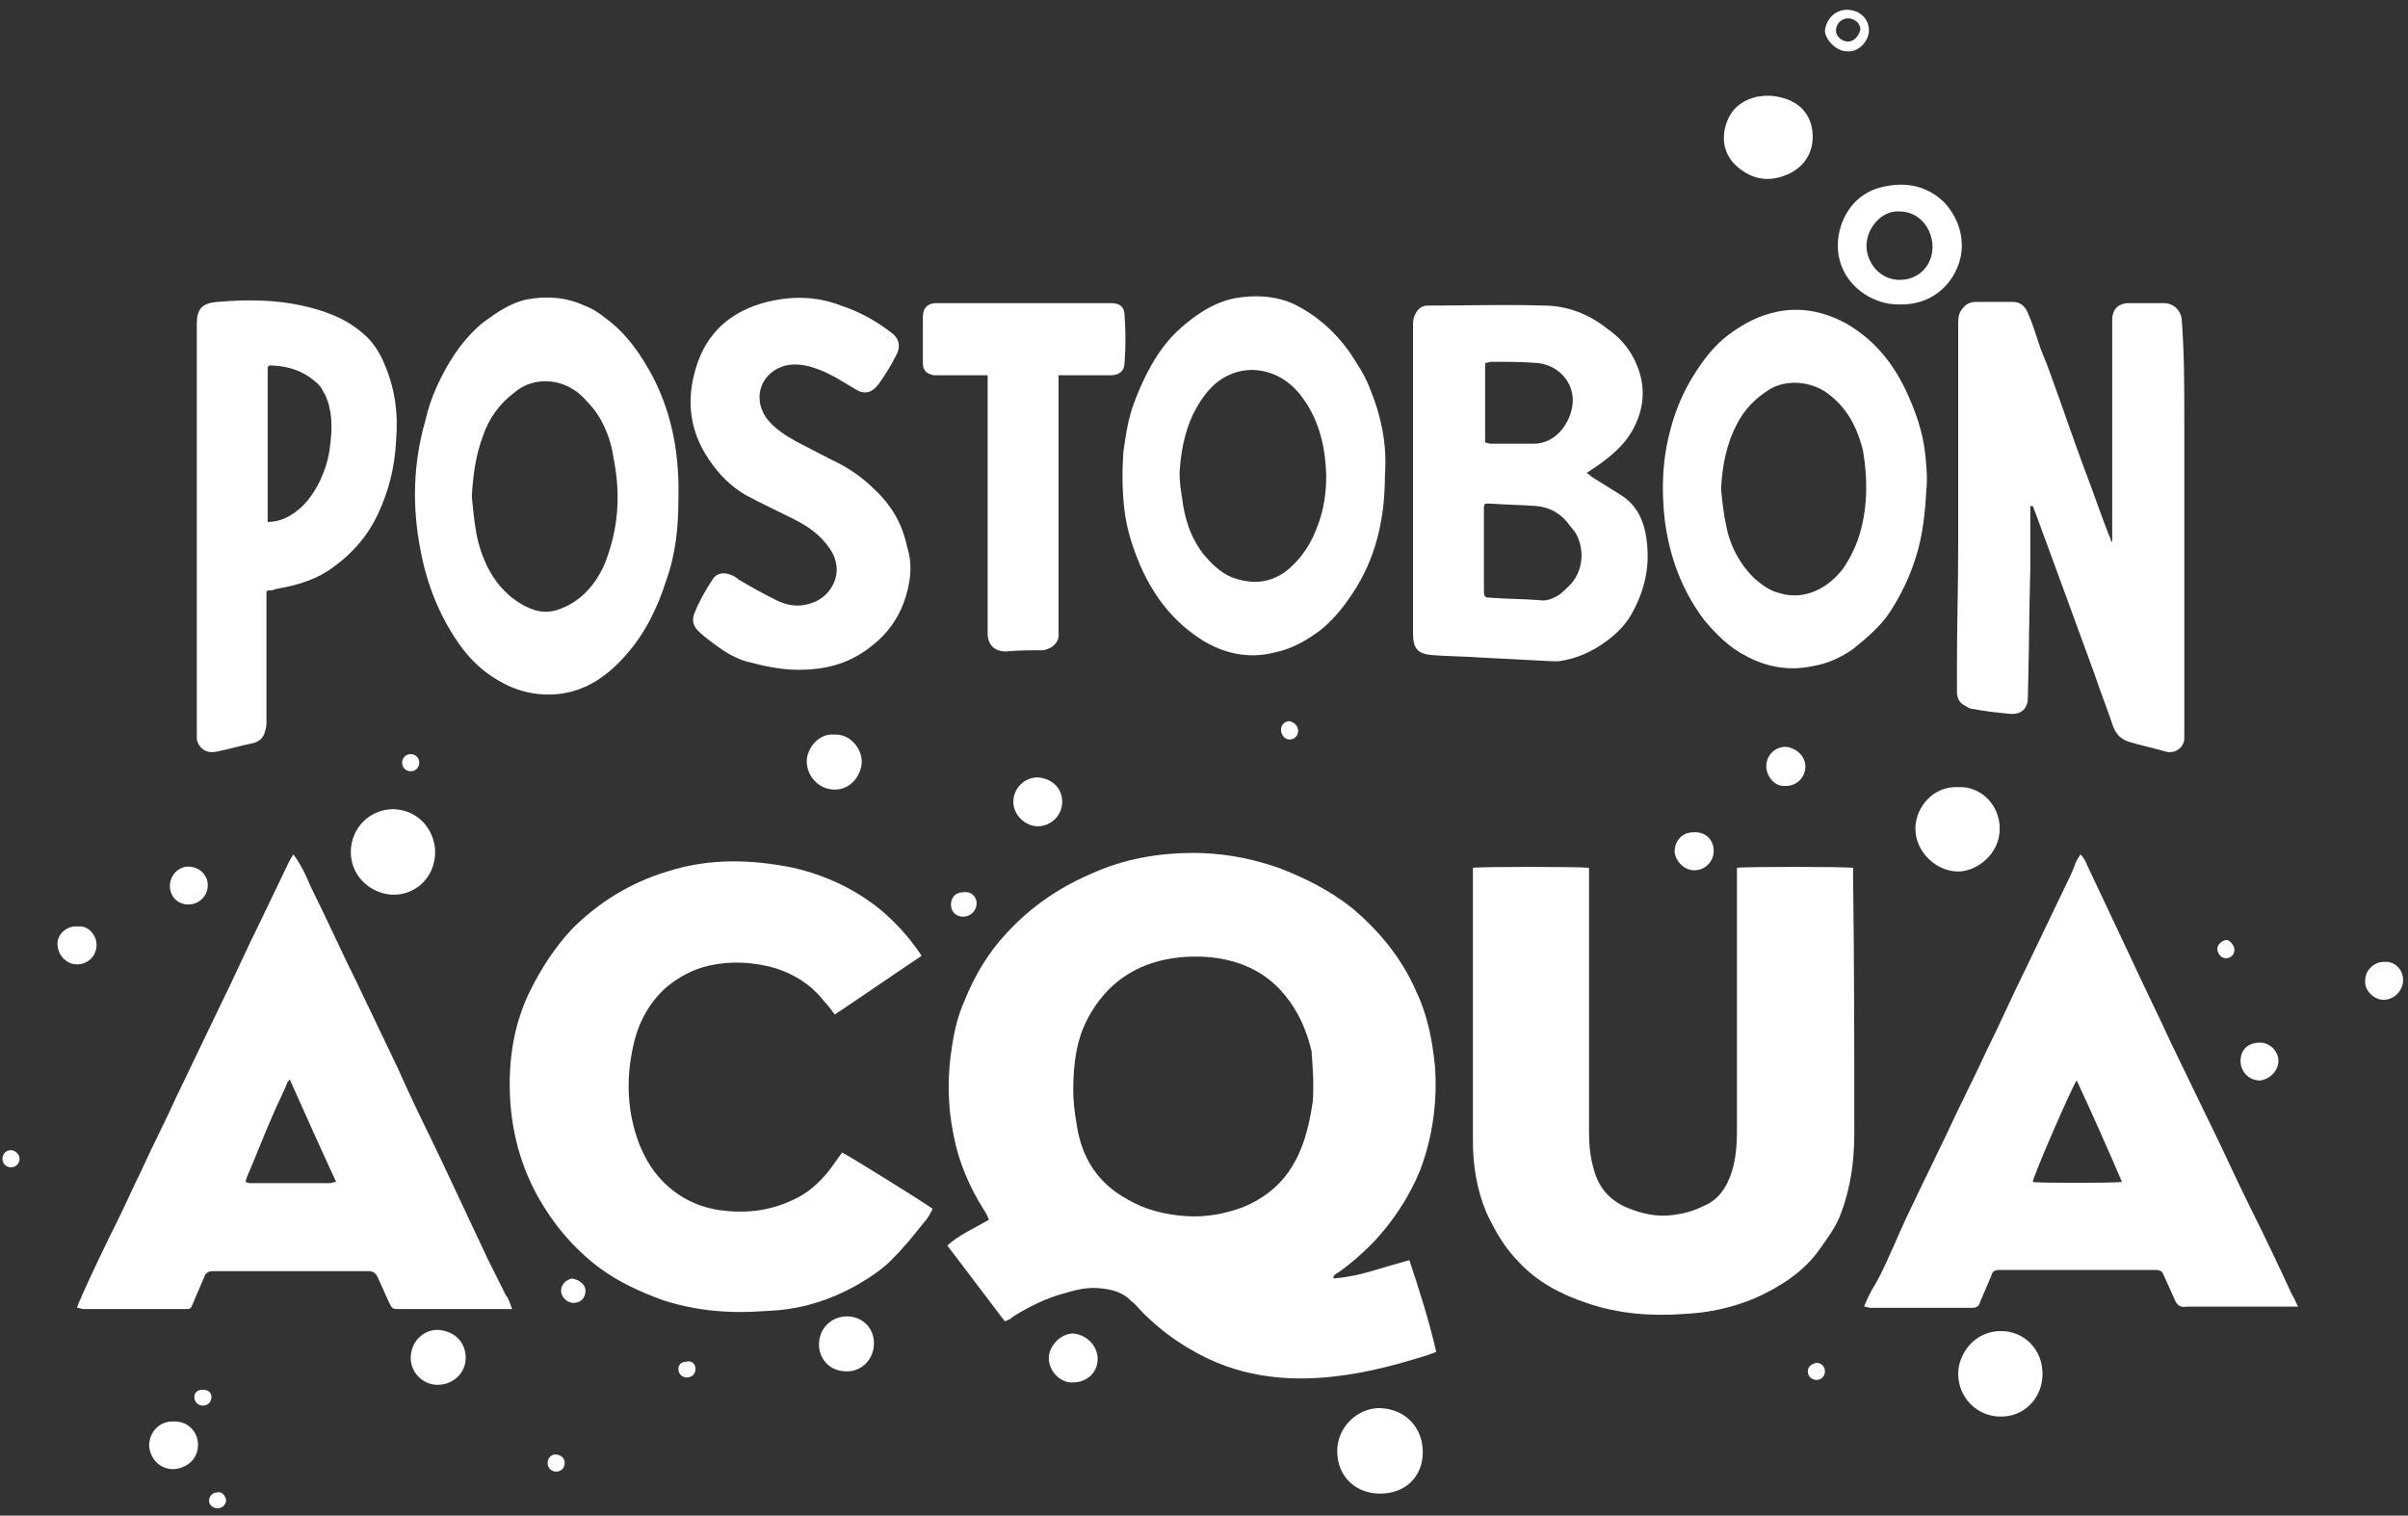
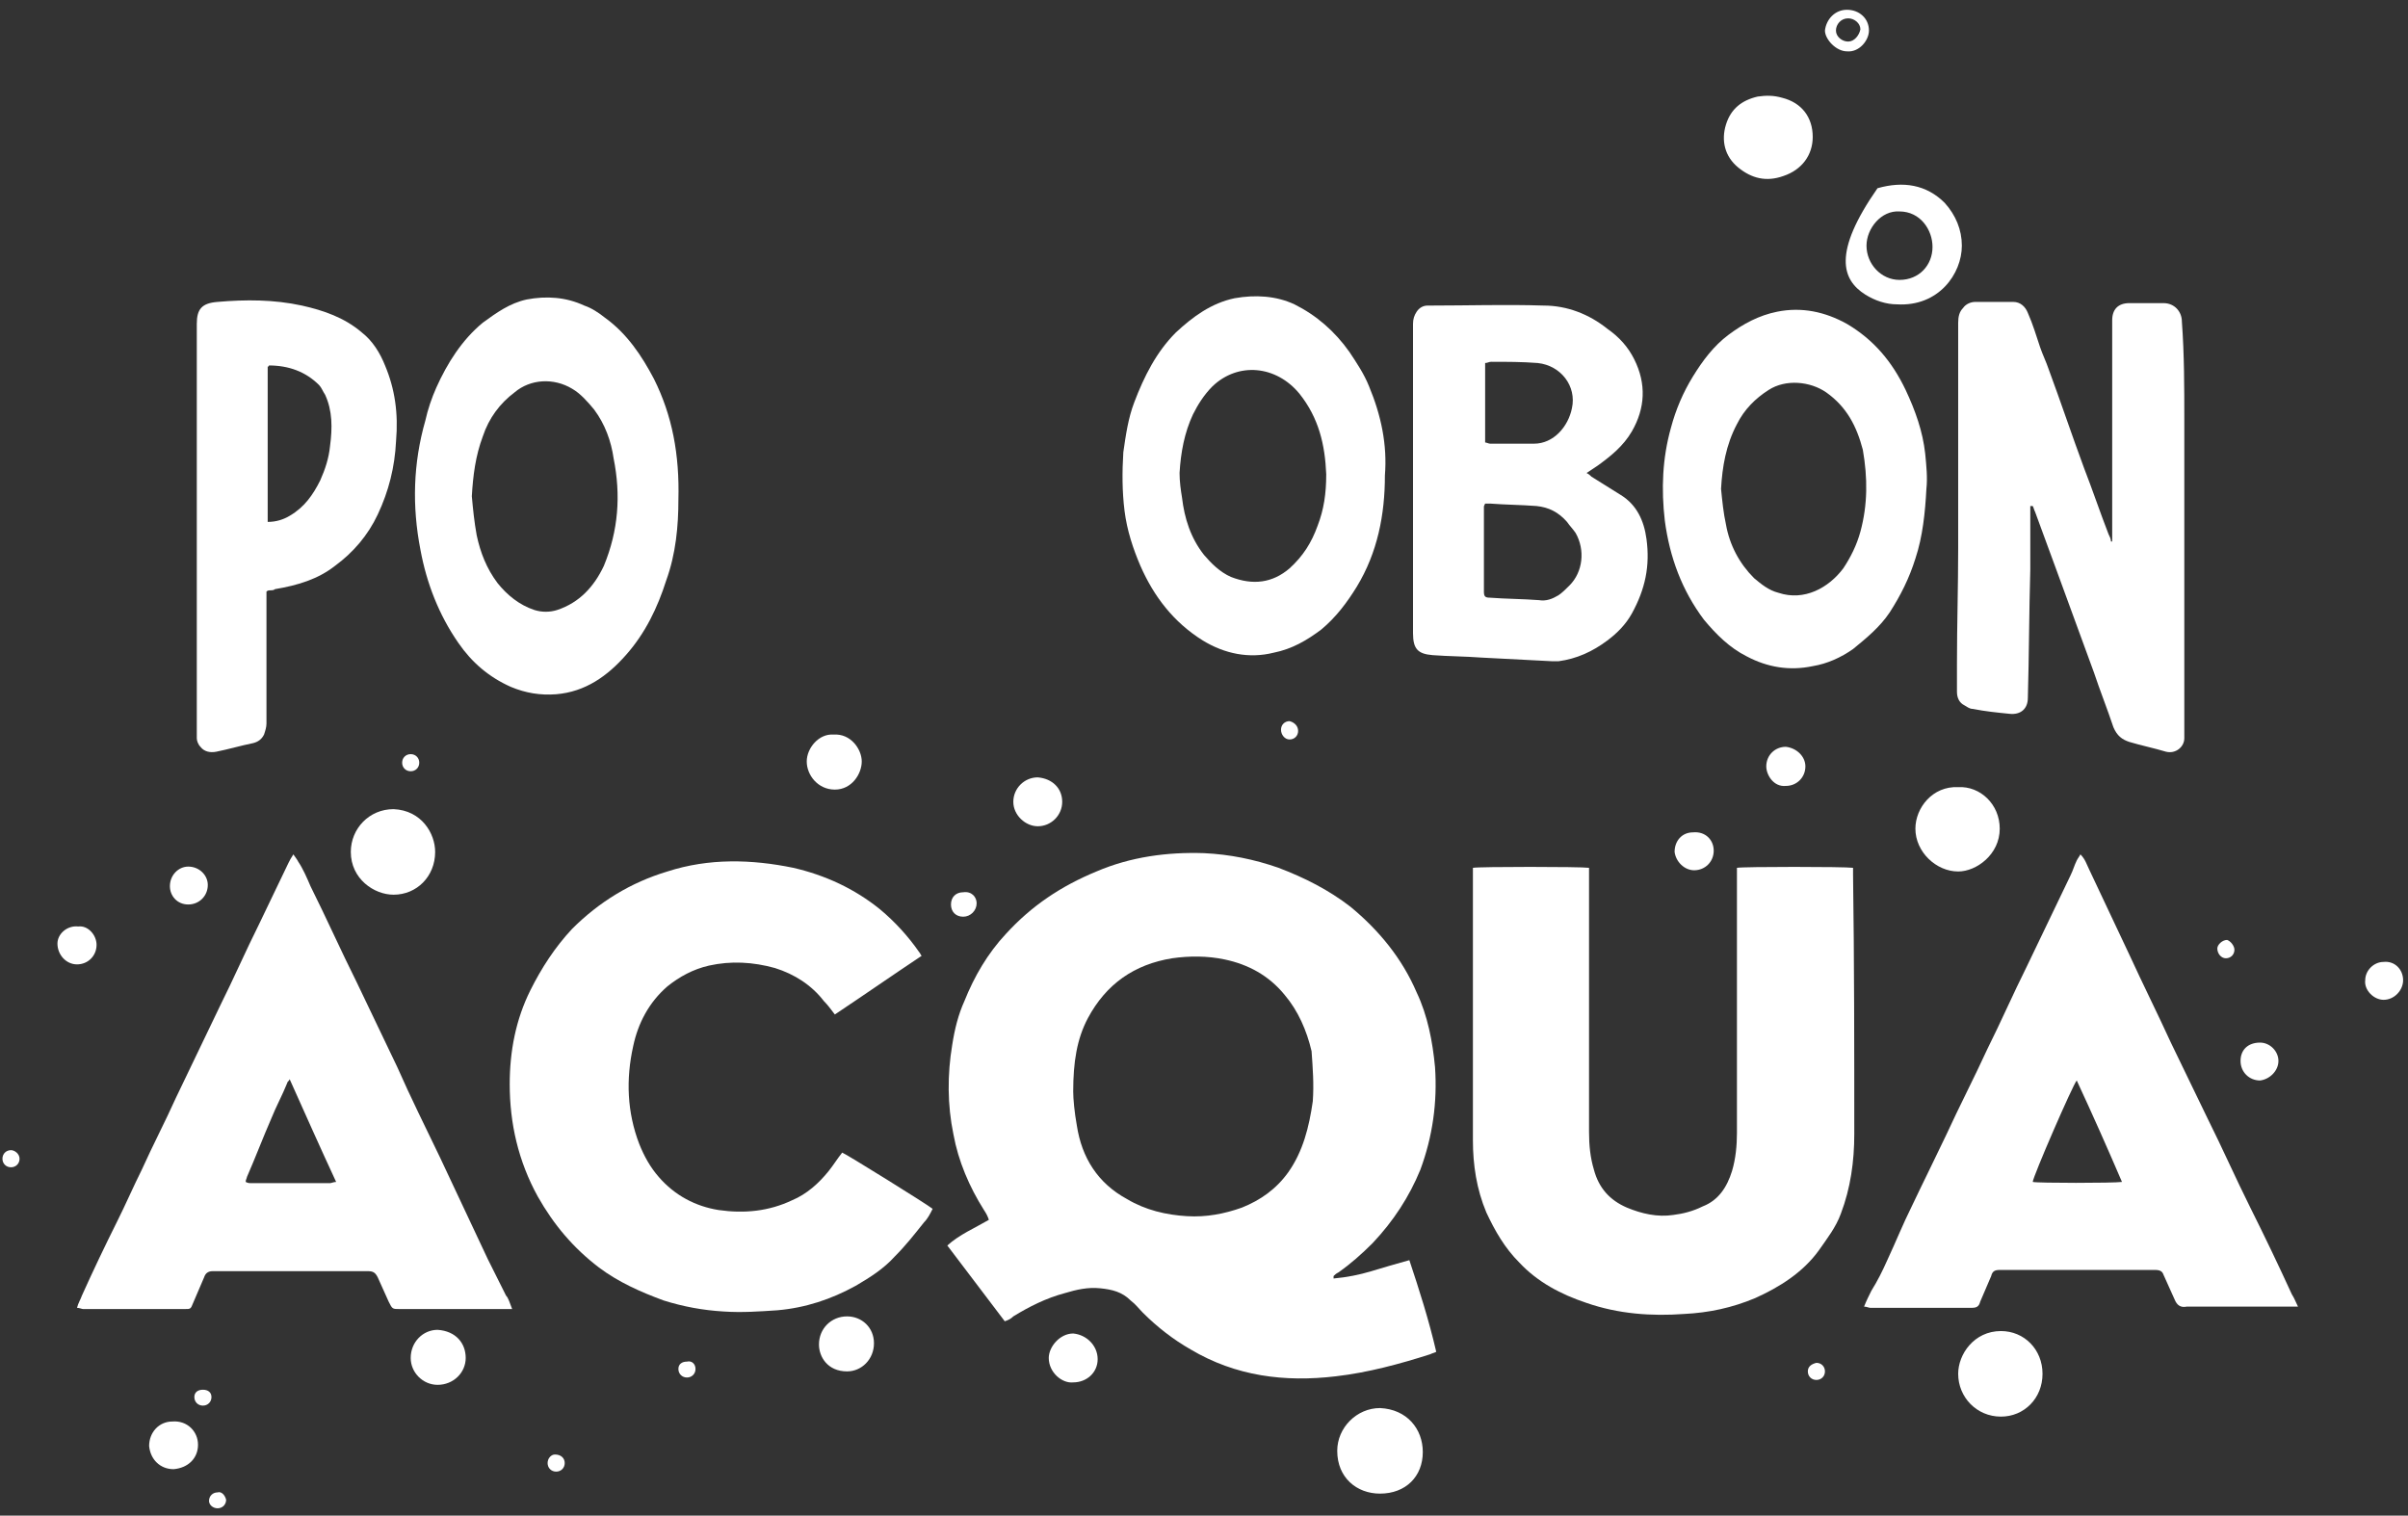
<svg xmlns="http://www.w3.org/2000/svg" width="197" height="124" viewBox="0 0 197 124" fill="none">
  <rect x="0" y="0" width="197" height="124" fill="#333333" stroke="none" />
  <path d="M115.3 103.1C114.2 103.4 113.2 103.7 112.2 104C111.2 104.3 110.2 104.5 109.1 104.6C109.1 104.5 109.1 104.4 109.1 104.4C109.2 104.3 109.3 104.2 109.5 104.1C110.5 103.4 111.4 102.6 112.3 101.7C114 99.9 115.3 97.9 116.2 95.7C117.2 93 117.6 90.2 117.4 87.3C117.2 85.2 116.8 83.1 115.9 81.2C114.7 78.4 112.8 76.1 110.5 74.2C108.7 72.8 106.7 71.8 104.6 71C102.6 70.3 100.6 69.9 98.5 69.8C95.5 69.7 92.5 70.1 89.7 71.3C86.8 72.5 84.4 74.1 82.3 76.4C80.8 78 79.7 79.9 78.9 81.9C78.4 83 78.1 84.2 77.9 85.5C77.5 87.9 77.5 90.4 78 92.8C78.4 95 79.3 97.1 80.5 99C80.7 99.3 80.8 99.5 80.9 99.8C79.7 100.5 78.5 101 77.5 101.9C79.1 104 80.6 106 82.2 108.1C82.5 108 82.7 107.9 82.9 107.7C84.2 106.9 85.6 106.2 87.1 105.8C88.1 105.5 89 105.3 90 105.4C91 105.5 91.8 105.7 92.5 106.4C92.9 106.7 93.2 107.1 93.5 107.4C94.7 108.6 96 109.6 97.4 110.4C101.1 112.6 105.1 113.1 109.3 112.6C111.9 112.3 114.5 111.6 117 110.8C117.2 110.7 117.3 110.7 117.5 110.6C116.9 108 116.1 105.5 115.3 103.1ZM107.4 90.1C107.1 92.2 106.6 94.2 105.4 95.9C104.4 97.3 103.1 98.2 101.6 98.8C100.2 99.3 98.7 99.6 97.1 99.5C95.4 99.4 93.7 99 92.2 98.1C89.8 96.8 88.5 94.7 88.1 92.1C87.9 91 87.8 89.9 87.8 89.3C87.8 86.9 88.1 85 89 83.3C90.5 80.5 92.8 78.9 95.9 78.4C97.3 78.2 98.8 78.2 100.2 78.5C102.1 78.9 103.8 79.8 105.1 81.4C106.2 82.7 106.9 84.3 107.3 86C107.4 87.4 107.5 88.7 107.4 90.1Z" fill="white" />
  <path d="M151.7 92.8C151.7 95 151.4 97.2 150.6 99.3C150.2 100.4 149.5 101.3 148.8 102.3C147.5 104.1 145.6 105.3 143.6 106.2C141.7 107 139.8 107.4 137.8 107.5C135.1 107.7 132.4 107.5 129.8 106.6C127.7 105.9 125.8 104.9 124.3 103.3C123.1 102.1 122.3 100.7 121.6 99.2C120.8 97.3 120.5 95.3 120.5 93.3C120.5 86 120.5 78.7 120.5 71.5C120.5 71.3 120.5 71.2 120.5 71C121 70.9 129.3 70.9 130 71C130 71.2 130 71.5 130 71.8C130 78.7 130 85.7 130 92.6C130 93.7 130.1 94.7 130.4 95.7C130.8 97.2 131.7 98.2 133.1 98.8C134.3 99.3 135.6 99.6 136.9 99.4C137.7 99.3 138.5 99.1 139.3 98.7C140.6 98.2 141.3 97.1 141.7 95.8C142 94.8 142.1 93.7 142.1 92.7C142.1 85.7 142.1 78.7 142.1 71.7V71C142.6 70.9 150.9 70.9 151.6 71C151.6 71.2 151.6 71.4 151.6 71.6C151.7 78.7 151.7 85.7 151.7 92.8Z" fill="white" />
  <path d="M76.3 98.9C76.1 99.3 75.9 99.7 75.6 100C74.8 101 74.1 101.9 73.2 102.8C72.3 103.8 71.2 104.5 70 105.2C68 106.3 65.9 107 63.6 107.2C62.1 107.3 60.7 107.4 59.2 107.3C57.5 107.2 55.9 106.9 54.3 106.4C52.4 105.7 50.6 104.9 49 103.7C46.9 102.1 45.3 100.2 44 97.9C42.4 95 41.7 91.9 41.7 88.7C41.7 86 42.2 83.4 43.4 81C44.3 79.2 45.4 77.5 46.8 76C49 73.8 51.6 72.2 54.6 71.3C58 70.2 61.5 70.3 64.9 71C67.5 71.6 69.9 72.7 72 74.4C73.2 75.4 74.3 76.6 75.2 77.9C75.3 78 75.3 78.1 75.4 78.2C73 79.8 70.7 81.4 68.3 83C68 82.6 67.7 82.2 67.4 81.9C66.4 80.6 65 79.7 63.4 79.2C61.6 78.7 59.8 78.6 58 79C56.7 79.3 55.6 79.9 54.6 80.7C53.1 82 52.2 83.7 51.8 85.6C51.2 88.3 51.3 91 52.3 93.6C52.7 94.6 53.2 95.5 53.9 96.3C55.2 97.8 56.9 98.7 58.8 99C60.9 99.3 62.9 99.1 64.8 98.2C66 97.7 67 96.8 67.8 95.8C68.2 95.3 68.5 94.8 68.9 94.3C69.2 94.4 75.8 98.5 76.3 98.9Z" fill="white" />
  <path d="M41.4 106C40.9 105 40.4 104 39.9 103C38.6 100.2 37.3 97.5 36 94.7C34.8 92.2 33.6 89.8 32.5 87.3C31.4 85 30.3 82.7 29.2 80.4C27.9 77.8 26.7 75.1 25.4 72.5C25.1 71.8 24.8 71.1 24.4 70.5C24.3 70.3 24.2 70.2 24 69.9C23.8 70.2 23.7 70.4 23.6 70.6C22.8 72.3 22 73.9 21.2 75.6C20.1 77.8 19.1 80.1 18 82.3C16.8 84.8 15.6 87.3 14.4 89.8C13.5 91.8 12.5 93.7 11.6 95.7C10.9 97.1 10.3 98.5 9.6 99.9C8.6 101.9 7.6 104 6.7 106C6.6 106.3 6.4 106.6 6.3 107C6.5 107 6.7 107.1 6.8 107.1C9.6 107.1 12.3 107.1 15.1 107.1C15.6 107.1 15.6 107.1 15.8 106.6C16.1 105.9 16.4 105.2 16.7 104.5C16.8 104.2 17 104 17.4 104C18.4 104 19.4 104 20.4 104C23.6 104 26.8 104 30.1 104C30.5 104 30.7 104.1 30.9 104.5C31.2 105.2 31.5 105.8 31.8 106.5C32.1 107.1 32.1 107.1 32.7 107.1C35.5 107.1 38.4 107.1 41.2 107.1C41.4 107.1 41.6 107.1 41.9 107.1C41.7 106.6 41.6 106.2 41.4 106ZM27 96.8C24.8 96.8 22.7 96.8 20.5 96.8C20.4 96.8 20.3 96.8 20.1 96.7C20.1 96.5 20.2 96.4 20.2 96.3C20.9 94.7 21.5 93.1 22.2 91.5C22.6 90.5 23.1 89.6 23.5 88.6C23.5 88.5 23.6 88.5 23.7 88.3C25 91.2 26.2 93.9 27.5 96.7C27.3 96.7 27.1 96.8 27 96.8Z" fill="white" />
  <path d="M187.5 105.9C186.4 103.5 185.3 101.2 184.1 98.8C182.9 96.4 181.8 93.9 180.6 91.5C179.6 89.4 178.6 87.4 177.6 85.3C176.5 82.9 175.3 80.5 174.2 78.1C173.1 75.8 172 73.4 170.9 71.1C170.7 70.7 170.6 70.3 170.2 69.9C170.1 70.1 170 70.2 169.9 70.4C169.7 70.8 169.6 71.2 169.4 71.6C168.2 74.1 167 76.6 165.8 79.1C164.7 81.3 163.7 83.6 162.6 85.8C161.5 88.2 160.3 90.5 159.2 92.9C158.3 94.8 157.3 96.8 156.4 98.7C155.7 100.1 155.1 101.6 154.4 103.1C154 104 153.6 104.8 153.1 105.6C152.9 106 152.7 106.4 152.5 106.9C152.7 106.9 152.9 107 153 107C155.8 107 158.5 107 161.3 107C161.7 107 161.9 106.9 162 106.5C162.3 105.8 162.6 105.1 162.9 104.4C163 104 163.2 103.9 163.6 103.9C167.8 103.9 172.1 103.9 176.3 103.9C176.7 103.9 176.9 104 177 104.3C177.3 105 177.6 105.6 177.9 106.3C178.1 106.8 178.4 107 178.9 106.9C181.7 106.9 184.5 106.9 187.2 106.9H188C187.8 106.5 187.7 106.2 187.5 105.9ZM166.3 96.7C166.3 96.3 169.6 88.7 169.9 88.4C171.2 91.2 172.4 93.9 173.6 96.7C172.9 96.8 166.7 96.8 166.3 96.7Z" fill="white" />
  <path d="M178.7 34.4C178.7 42.8 178.7 51.2 178.7 59.6C178.7 59.9 178.7 60.1 178.7 60.4C178.7 61.1 178 61.7 177.2 61.5C176.2 61.2 175.2 61 174.2 60.7C173.6 60.5 173.2 60.2 172.9 59.5C172.4 58 171.8 56.5 171.3 55C170.3 52.3 169.3 49.5 168.3 46.8C167.7 45.2 167.1 43.5 166.5 41.9C166.4 41.7 166.4 41.6 166.3 41.4C166.2 41.4 166.2 41.4 166.1 41.4V42C166.1 43.5 166.1 45.1 166.1 46.6C166 50.1 166 53.6 165.9 57.1C165.9 58 165.3 58.5 164.4 58.4C163.4 58.3 162.4 58.2 161.4 58C161.1 58 160.9 57.8 160.7 57.7C160.3 57.5 160.1 57.1 160.1 56.6C160.1 55.8 160.1 55.1 160.1 54.3C160.1 51.1 160.2 48 160.2 44.8C160.2 38.7 160.2 32.5 160.2 26.4C160.2 25.9 160.3 25.5 160.6 25.2C160.8 24.9 161.2 24.7 161.6 24.7C162.6 24.7 163.7 24.7 164.7 24.7C165.3 24.7 165.7 25.1 165.9 25.6C166.3 26.5 166.6 27.5 166.9 28.4C167.1 29 167.4 29.6 167.6 30.2C168.6 32.9 169.5 35.6 170.5 38.3C171.2 40.1 171.8 41.9 172.5 43.7C172.6 43.9 172.7 44.1 172.7 44.3C172.8 44.3 172.8 44.3 172.8 44.3C172.8 44.1 172.8 43.8 172.8 43.6C172.8 38.3 172.8 33.1 172.8 27.8C172.8 27.3 172.8 26.7 172.8 26.2C172.8 25.3 173.3 24.8 174.2 24.8C175.1 24.8 176.1 24.8 177 24.8C177.9 24.8 178.5 25.5 178.5 26.3C178.7 29 178.7 31.7 178.7 34.4Z" fill="white" />
  <path d="M134.7 44.1C134.5 42.6 133.9 41.3 132.6 40.5C131.8 40 131 39.5 130.2 39C130.1 38.9 130 38.8 129.8 38.7C130.1 38.5 130.4 38.3 130.7 38.1C131.8 37.3 132.8 36.5 133.5 35.3C134.6 33.4 134.7 31.4 133.7 29.4C133.2 28.4 132.5 27.6 131.5 26.9C130 25.7 128.2 25 126.3 25C123.2 24.9 120.1 25 117 25C116.9 25 116.9 25 116.8 25C116.4 25 116.1 25.2 115.9 25.5C115.7 25.8 115.6 26.1 115.6 26.5C115.6 27.6 115.6 28.7 115.6 29.7C115.6 37.1 115.6 44.4 115.6 51.8C115.6 53.1 116 53.5 117.2 53.6C118.5 53.7 119.9 53.7 121.2 53.8C123.1 53.9 125.1 54 127 54.1C127.2 54.1 127.3 54.1 127.5 54.1C129 53.9 130.3 53.3 131.5 52.4C132.3 51.8 133 51.1 133.5 50.2C134.6 48.2 135 46.3 134.7 44.1ZM121.5 29.7C121.7 29.7 121.8 29.6 122 29.6C123.3 29.6 124.5 29.6 125.8 29.7C127.7 29.9 129 31.6 128.6 33.4C128.3 34.9 127.1 36.3 125.5 36.3C124.3 36.3 123.1 36.3 121.9 36.3C121.8 36.3 121.6 36.2 121.5 36.2V29.7ZM128.4 47.9C128.1 48.2 127.8 48.5 127.5 48.7C127 49 126.5 49.2 125.9 49.1C124.6 49 123.2 49 121.9 48.9C121.5 48.9 121.4 48.8 121.4 48.4C121.4 46.1 121.4 43.8 121.4 41.5C121.4 41.4 121.4 41.4 121.5 41.2C121.7 41.2 121.8 41.2 121.9 41.2C123.2 41.3 124.4 41.3 125.7 41.4C126.7 41.5 127.5 41.9 128.2 42.7C128.4 43 128.7 43.3 128.9 43.6C129.7 45 129.5 46.8 128.4 47.9Z" fill="white" />
  <path d="M53.5 31C52.5 29.1 51.3 27.3 49.5 26C49 25.6 48.4 25.2 47.8 25C46.3 24.3 44.7 24.2 43.1 24.5C41.7 24.8 40.6 25.6 39.5 26.4C37.8 27.8 36.6 29.7 35.7 31.7C35.3 32.6 35 33.5 34.8 34.4C33.8 37.9 33.7 41.4 34.4 45C34.9 47.7 35.9 50.3 37.5 52.6C38.6 54.2 40 55.4 41.8 56.2C43 56.7 44.2 56.9 45.5 56.8C47.9 56.6 49.7 55.3 51.2 53.6C52.8 51.8 53.8 49.7 54.5 47.5C55.3 45.3 55.5 43 55.5 40.9C55.6 37.2 55 34 53.5 31ZM49.4 46.3C48.6 48 47.4 49.3 45.6 49.9C45 50.1 44.3 50.1 43.7 49.9C42.5 49.5 41.5 48.7 40.7 47.7C39.8 46.5 39.3 45.2 39 43.8C38.8 42.7 38.7 41.7 38.6 40.6C38.7 38.9 38.9 37.3 39.5 35.7C40 34.2 40.9 33 42.1 32.1C43.4 31 45.3 30.9 46.8 31.8C47.5 32.2 48.1 32.9 48.6 33.5C49.5 34.7 50 36.1 50.2 37.5C50.8 40.5 50.6 43.4 49.4 46.3Z" fill="white" />
  <path d="M31.5 29.9C31.1 28.9 30.5 27.9 29.6 27.2C28.2 26 26.5 25.4 24.7 25C22.4 24.5 20.1 24.5 17.8 24.7C16.5 24.8 16.1 25.3 16.1 26.5C16.1 26.6 16.1 26.6 16.1 26.7C16.1 37.7 16.1 48.6 16.1 59.6C16.1 59.9 16.1 60.1 16.1 60.4C16.1 60.6 16.2 60.9 16.4 61.1C16.7 61.5 17.2 61.6 17.7 61.5C18.7 61.3 19.7 61 20.7 60.8C21.1 60.7 21.4 60.5 21.6 60.1C21.7 59.8 21.8 59.5 21.8 59.2C21.8 55.8 21.8 52.4 21.8 49.1V48.4C21.9 48.3 22 48.3 22.1 48.3C22.2 48.3 22.4 48.3 22.5 48.2C24.3 47.9 26 47.4 27.4 46.3C28.9 45.2 30.1 43.8 30.9 42.1C31.8 40.2 32.3 38.2 32.4 36.1C32.6 33.8 32.3 31.8 31.5 29.9ZM27 36.5C26.9 37.5 26.6 38.4 26.2 39.3C25.6 40.5 24.9 41.5 23.7 42.2C23.2 42.5 22.6 42.7 21.9 42.7V30C22 30 22 29.9 22 29.9C23.6 29.9 25 30.4 26.1 31.5C26.3 31.7 26.4 32 26.6 32.3C27.2 33.6 27.2 35 27 36.5Z" fill="white" />
  <path d="M112 31.6C111.6 30.6 111 29.7 110.4 28.8C109.2 27.1 107.7 25.8 105.9 24.9C104.4 24.2 102.7 24.1 101 24.4C99.1 24.8 97.6 25.9 96.2 27.2C94.6 28.8 93.6 30.8 92.8 32.9C92.3 34.2 92.1 35.6 91.9 37C91.8 38.6 91.8 40.2 92 41.8C92.2 43.4 92.7 44.9 93.3 46.3C94.4 48.8 96 50.9 98.4 52.4C100.2 53.5 102.2 53.9 104.2 53.4C105.7 53.1 106.9 52.4 108.1 51.5C109.3 50.5 110.2 49.3 111 48C112.7 45.2 113.3 42.1 113.3 38.9C113.5 36.4 113 34 112 31.6ZM107.8 43C107.3 44.4 106.6 45.5 105.5 46.5C104.1 47.7 102.5 47.9 100.7 47.2C99.8 46.8 99.1 46.1 98.5 45.4C97.4 44 96.9 42.4 96.7 40.7C96.6 40.1 96.5 39.4 96.5 38.7C96.6 37 96.9 35.4 97.6 33.9C98 33.1 98.5 32.3 99.2 31.6C101.3 29.6 104.4 29.9 106.3 32.2C107.9 34.2 108.4 36.4 108.5 38.8C108.5 40.4 108.3 41.7 107.8 43Z" fill="white" />
  <path d="M157.5 37.1C157.3 35.3 156.7 33.6 155.9 31.9C154.8 29.6 153.3 27.8 151.1 26.5C149.3 25.5 147.4 25.1 145.4 25.5C143.9 25.8 142.6 26.5 141.4 27.4C140.2 28.3 139.3 29.5 138.5 30.8C137.7 32.1 137.1 33.5 136.7 35C136 37.5 135.9 40 136.2 42.6C136.6 45.6 137.6 48.3 139.4 50.7C140.4 51.9 141.5 53 142.9 53.7C144.6 54.6 146.4 54.9 148.3 54.5C149.5 54.3 150.6 53.8 151.6 53.1C152.7 52.2 153.8 51.3 154.6 50.1C155.5 48.7 156.2 47.3 156.7 45.7C157.3 43.9 157.5 41.9 157.6 40C157.7 39.1 157.6 38.1 157.5 37.1ZM152.2 43.5C151.9 44.6 151.4 45.6 150.8 46.5C149.6 48.1 147.6 49.2 145.5 48.5C144.7 48.3 144.1 47.8 143.5 47.3C142.3 46.1 141.5 44.6 141.2 42.9C141 42 140.9 41 140.8 40C140.9 38.2 141.2 36.4 142.1 34.7C142.7 33.5 143.6 32.6 144.7 31.9C146.1 31 148.1 31.2 149.4 32.1C151.1 33.3 151.9 34.9 152.4 36.8C152.8 39.1 152.8 41.3 152.2 43.5Z" fill="white" />
-   <path d="M73.9 49.4C73.4 50.7 72.6 51.8 71.5 52.7C69.7 54.2 67.8 54.8 65.3 54.8C63.9 54.8 62.5 54.5 61 54.1C60 53.8 59.1 53.2 58.3 52.6C57.9 52.3 57.4 51.9 57.1 51.6C56.7 51.2 56.6 50.7 56.8 50.2C57.2 49.2 57.7 48.3 58.3 47.4C58.6 46.9 59.2 46.8 59.7 47C60 47.1 60.2 47.2 60.4 47.4C61.4 48 62.5 48.6 63.5 49.1C64.5 49.6 65.5 49.7 66.5 49.3C67.7 48.9 68.7 47.5 68.4 46.1C68.3 45.5 68 45 67.6 44.5C66.8 43.5 65.8 42.9 64.8 42.4C63.6 41.8 62.3 41.2 61 40.5C59.8 39.8 58.8 38.8 58 37.6C56.3 35.1 56.1 32.4 57.1 29.6C58.1 26.8 60.3 25.2 63.2 24.6C65.1 24.2 67 24.3 68.8 25C70.3 25.5 71.6 26.2 72.9 27.2C73.6 27.7 73.7 28.4 73.3 29.1C72.9 29.9 72.4 30.7 71.9 31.4C71.3 32.2 70.7 32.3 69.9 31.8C68.9 31.2 68 30.6 66.9 30.2C66.1 29.9 65.2 29.7 64.3 29.9C62.3 30.4 61.5 32.5 62.7 34.2C63.3 35 64.2 35.6 65.1 36.1C66.1 36.6 67 37.1 68 37.6C69.3 38.2 70.5 39 71.5 40C72.9 41.3 73.8 42.8 74.2 44.7C74.7 46.2 74.5 47.8 73.9 49.4Z" fill="white" />
-   <path d="M92 29.7C92 30.3 91.6 30.7 90.9 30.7C89.7 30.7 88.6 30.7 87.4 30.7C87.2 30.7 86.9 30.7 86.6 30.7C86.6 31 86.6 31.2 86.6 31.5C86.6 38.1 86.6 44.6 86.6 51.2C86.6 51.4 86.6 51.6 86.6 51.8C86.7 52.5 86.1 53.1 85.3 53.2C84.3 53.2 83.3 53.2 82.3 53.3C81.4 53.3 80.8 52.8 80.8 51.8C80.8 48.4 80.8 45 80.8 41.6C80.8 38.2 80.8 34.9 80.8 31.5V30.7C80.5 30.7 80.3 30.7 80.1 30.7C79 30.7 78 30.7 76.9 30.7C76.7 30.7 76.6 30.7 76.4 30.7C75.8 30.6 75.5 30.3 75.5 29.7C75.5 29.1 75.5 28.5 75.5 27.8C75.5 27.2 75.5 26.5 75.5 25.9C75.5 25.2 75.9 24.8 76.6 24.8C77.3 24.8 77.9 24.8 78.6 24.8H90.4C90.6 24.8 90.7 24.8 90.9 24.8C91.6 24.8 92 25.1 92 25.8C92.1 27.1 92.1 28.4 92 29.7Z" fill="white" />
-   <path d="M159.1 16.6C157.6 15.1 155.7 14.8 153.6 15.4C152.1 15.9 151.1 17 150.6 18.5C149.9 20.7 150.7 22.9 152.6 24.1C153.4 24.6 154.3 24.9 155.2 24.9C158.6 25.1 160.5 22.4 160.5 20.1C160.5 18.8 160 17.6 159.1 16.6ZM155.4 22.9C153.9 22.9 152.7 21.6 152.7 20.1C152.7 18.7 153.9 17.2 155.4 17.3C157.1 17.3 158.1 18.8 158.1 20.2C158.1 21.7 157 22.9 155.4 22.9Z" fill="white" />
+   <path d="M159.1 16.6C157.6 15.1 155.7 14.8 153.6 15.4C149.9 20.7 150.7 22.9 152.6 24.1C153.4 24.6 154.3 24.9 155.2 24.9C158.6 25.1 160.5 22.4 160.5 20.1C160.5 18.8 160 17.6 159.1 16.6ZM155.4 22.9C153.9 22.9 152.7 21.6 152.7 20.1C152.7 18.7 153.9 17.2 155.4 17.3C157.1 17.3 158.1 18.8 158.1 20.2C158.1 21.7 157 22.9 155.4 22.9Z" fill="white" />
  <path d="M148.3 11.2C148.3 12.7 147.4 13.9 145.9 14.4C144.5 14.9 143.3 14.6 142.2 13.7C141.1 12.8 140.8 11.5 141.2 10.2C141.6 8.9 142.5 8.2 143.8 7.9C144.5 7.8 145.1 7.8 145.8 8C147.4 8.4 148.3 9.6 148.3 11.2Z" fill="white" />
  <path d="M116.4 118.8C116.4 120.8 115 122.2 112.9 122.2C111 122.2 109.4 120.9 109.4 118.7C109.4 116.8 111 115.2 112.9 115.2C115.1 115.3 116.4 116.9 116.4 118.8Z" fill="white" />
  <path d="M35.6 69.7C35.6 71.7 34.1 73.2 32.2 73.2C30.6 73.2 28.7 71.9 28.7 69.7C28.7 67.8 30.2 66.2 32.2 66.2C34.5 66.3 35.6 68.2 35.6 69.7Z" fill="white" />
  <path d="M167.1 112.4C167.1 114.4 165.6 115.9 163.7 115.9C161.7 115.9 160.2 114.3 160.2 112.4C160.2 110.8 161.5 108.9 163.7 108.9C165.6 108.9 167.1 110.4 167.1 112.4Z" fill="white" />
  <path d="M163.6 67.8C163.6 69.9 161.7 71.3 160.2 71.3C158.4 71.3 156.7 69.7 156.7 67.8C156.7 66.1 158.1 64.3 160.2 64.4C162 64.3 163.6 65.8 163.6 67.8Z" fill="white" />
  <path d="M70.5 62.3C70.5 63.3 69.7 64.6 68.3 64.6C66.9 64.6 66 63.4 66 62.3C66 61.2 67 60 68.2 60.1C69.6 60 70.5 61.3 70.5 62.3Z" fill="white" />
  <path d="M71.5 109.9C71.5 111.2 70.5 112.2 69.3 112.2C67.7 112.2 67 111 67 110C67 108.7 68 107.7 69.3 107.7C70.5 107.7 71.5 108.6 71.5 109.9Z" fill="white" />
  <path d="M38.1 111.1C38.1 112.3 37.1 113.3 35.8 113.3C34.6 113.3 33.6 112.3 33.6 111.1C33.6 109.8 34.6 108.8 35.8 108.8C37.3 108.9 38.1 109.9 38.1 111.1Z" fill="white" />
  <path d="M89.8 111.2C89.8 112.3 88.9 113.1 87.8 113.1C86.9 113.2 85.8 112.3 85.8 111.1C85.8 110.2 86.7 109.1 87.8 109.1C88.9 109.2 89.8 110.1 89.8 111.2Z" fill="white" />
  <path d="M86.9 65.6C86.9 66.7 86 67.6 84.9 67.6C83.9 67.6 82.9 66.7 82.9 65.6C82.9 64.5 83.8 63.6 84.9 63.6C86.1 63.7 86.9 64.5 86.9 65.6Z" fill="white" />
  <path d="M16.2 118.2C16.2 119.3 15.4 120.1 14.2 120.2C13.1 120.2 12.3 119.4 12.2 118.3C12.2 117.2 13 116.3 14.1 116.3C15.3 116.2 16.2 117.1 16.2 118.2Z" fill="white" />
  <path d="M147.7 62.7C147.7 63.6 147 64.3 146.1 64.3C145.1 64.4 144.5 63.4 144.5 62.7C144.5 61.8 145.2 61.1 146.1 61.1C147 61.2 147.7 61.9 147.7 62.7Z" fill="white" />
  <path d="M17 72.4C17 73.3 16.3 74 15.4 74C14.5 74 13.9 73.3 13.9 72.5C13.9 71.6 14.6 70.9 15.4 70.9C16.3 70.9 17 71.6 17 72.4Z" fill="white" />
  <path d="M140.2 69.6C140.2 70.5 139.5 71.2 138.6 71.2C137.8 71.2 137.1 70.5 137 69.7C137 68.8 137.6 68.1 138.5 68.1C139.5 68 140.2 68.7 140.2 69.6Z" fill="white" />
  <path d="M196.6 80.2C196.6 81 195.9 81.8 195 81.8C194.2 81.8 193.4 81 193.5 80.2C193.5 79.4 194.2 78.7 195 78.7C195.9 78.6 196.6 79.3 196.6 80.2Z" fill="white" />
  <path d="M7.9 77.3C7.9 78.2 7.2 78.9 6.3 78.9C5.4 78.9 4.7 78.1 4.7 77.2C4.7 76.4 5.5 75.7 6.4 75.8C7.2 75.7 7.9 76.5 7.9 77.3Z" fill="white" />
  <path d="M186.4 86.8C186.4 87.6 185.7 88.3 184.9 88.4C184 88.4 183.3 87.7 183.3 86.8C183.3 85.9 183.9 85.3 184.9 85.3C185.7 85.3 186.4 86 186.4 86.8Z" fill="white" />
  <path d="M151.1 0.8C150.1 0.8 149.4 1.6 149.3 2.5C149.3 3.2 150.2 4.2 151.1 4.2C152.1 4.3 152.9 3.3 152.9 2.5C152.9 1.5 152.1 0.8 151.1 0.8ZM151.2 3.4C150.7 3.4 150.2 3 150.2 2.5C150.2 2 150.6 1.5 151.2 1.5C151.7 1.5 152.2 1.9 152.2 2.4C152.1 2.9 151.7 3.4 151.2 3.4Z" fill="white" />
  <path d="M79.9 73.9C79.9 74.5 79.4 75 78.8 75C78.2 75 77.8 74.6 77.8 74C77.8 73.4 78.2 73 78.8 73C79.5 72.9 79.9 73.4 79.9 73.9Z" fill="white" />
-   <path d="M47.9 105.6C47.9 106.2 47.5 106.6 46.9 106.6C46.4 106.6 45.9 106.1 45.9 105.6C45.9 105.1 46.3 104.7 46.8 104.6C47.4 104.7 47.9 105.1 47.9 105.6Z" fill="white" />
  <path d="M182.8 77.7C182.8 78.1 182.5 78.4 182.1 78.4C181.7 78.4 181.4 78 181.4 77.6C181.4 77.3 181.8 76.9 182.2 76.9C182.5 77 182.8 77.4 182.8 77.7Z" fill="white" />
  <path d="M34.3 62.4C34.3 62.8 34 63.1 33.6 63.1C33.2 63.1 32.9 62.8 32.9 62.4C32.9 62 33.2 61.7 33.6 61.7C34 61.7 34.3 62 34.3 62.4Z" fill="white" />
  <path d="M1.6 94.8C1.6 95.2 1.3 95.5 0.9 95.5C0.5 95.5 0.2 95.2 0.2 94.8C0.2 94.4 0.5 94.1 0.9 94.1C1.2 94.1 1.6 94.4 1.6 94.8Z" fill="white" />
  <path d="M106.2 59.8C106.2 60.2 105.9 60.5 105.5 60.5C105.1 60.5 104.8 60.1 104.8 59.7C104.8 59.3 105.1 59 105.5 59C105.9 59.1 106.2 59.4 106.2 59.8Z" fill="white" />
  <path d="M17.3 114.3C17.3 114.7 17 115 16.6 115C16.2 115 15.9 114.7 15.9 114.3C15.9 113.9 16.2 113.7 16.6 113.7C17 113.7 17.3 113.9 17.3 114.3Z" fill="white" />
  <path d="M56.9 112C56.9 112.4 56.6 112.7 56.2 112.7C55.8 112.7 55.5 112.4 55.5 112C55.5 111.6 55.8 111.4 56.2 111.4C56.6 111.3 56.9 111.6 56.9 112Z" fill="white" />
  <path d="M46.2 119.7C46.2 120.1 45.9 120.4 45.5 120.4C45.1 120.4 44.8 120.1 44.8 119.7C44.8 119.3 45.1 119 45.4 119C45.9 119 46.2 119.3 46.2 119.7Z" fill="white" />
  <path d="M149.3 112.2C149.3 112.6 149 112.9 148.6 112.9C148.2 112.9 147.9 112.6 147.9 112.2C147.9 111.8 148.2 111.6 148.6 111.5C149 111.5 149.3 111.8 149.3 112.2Z" fill="white" />
  <path d="M18.5 122.7C18.5 123.1 18.2 123.4 17.8 123.4C17.4 123.4 17.1 123.1 17.1 122.8C17.1 122.4 17.4 122.1 17.8 122.1C18.1 122 18.4 122.3 18.5 122.7Z" fill="white" />
</svg>